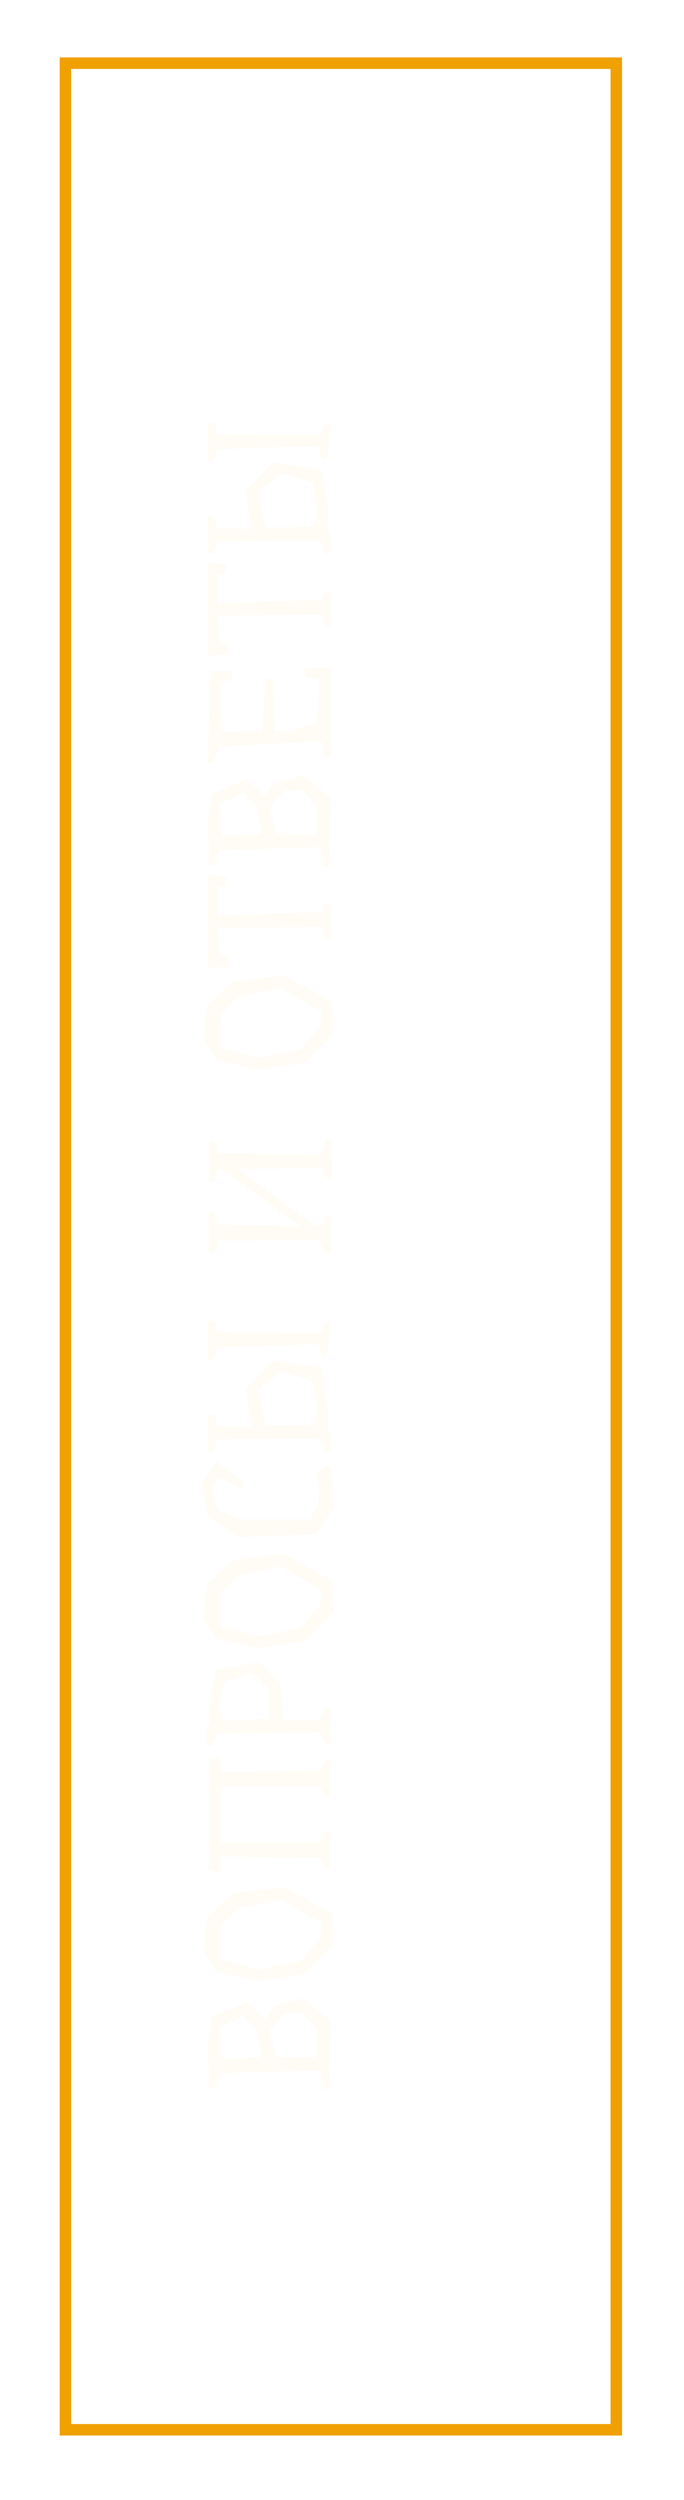
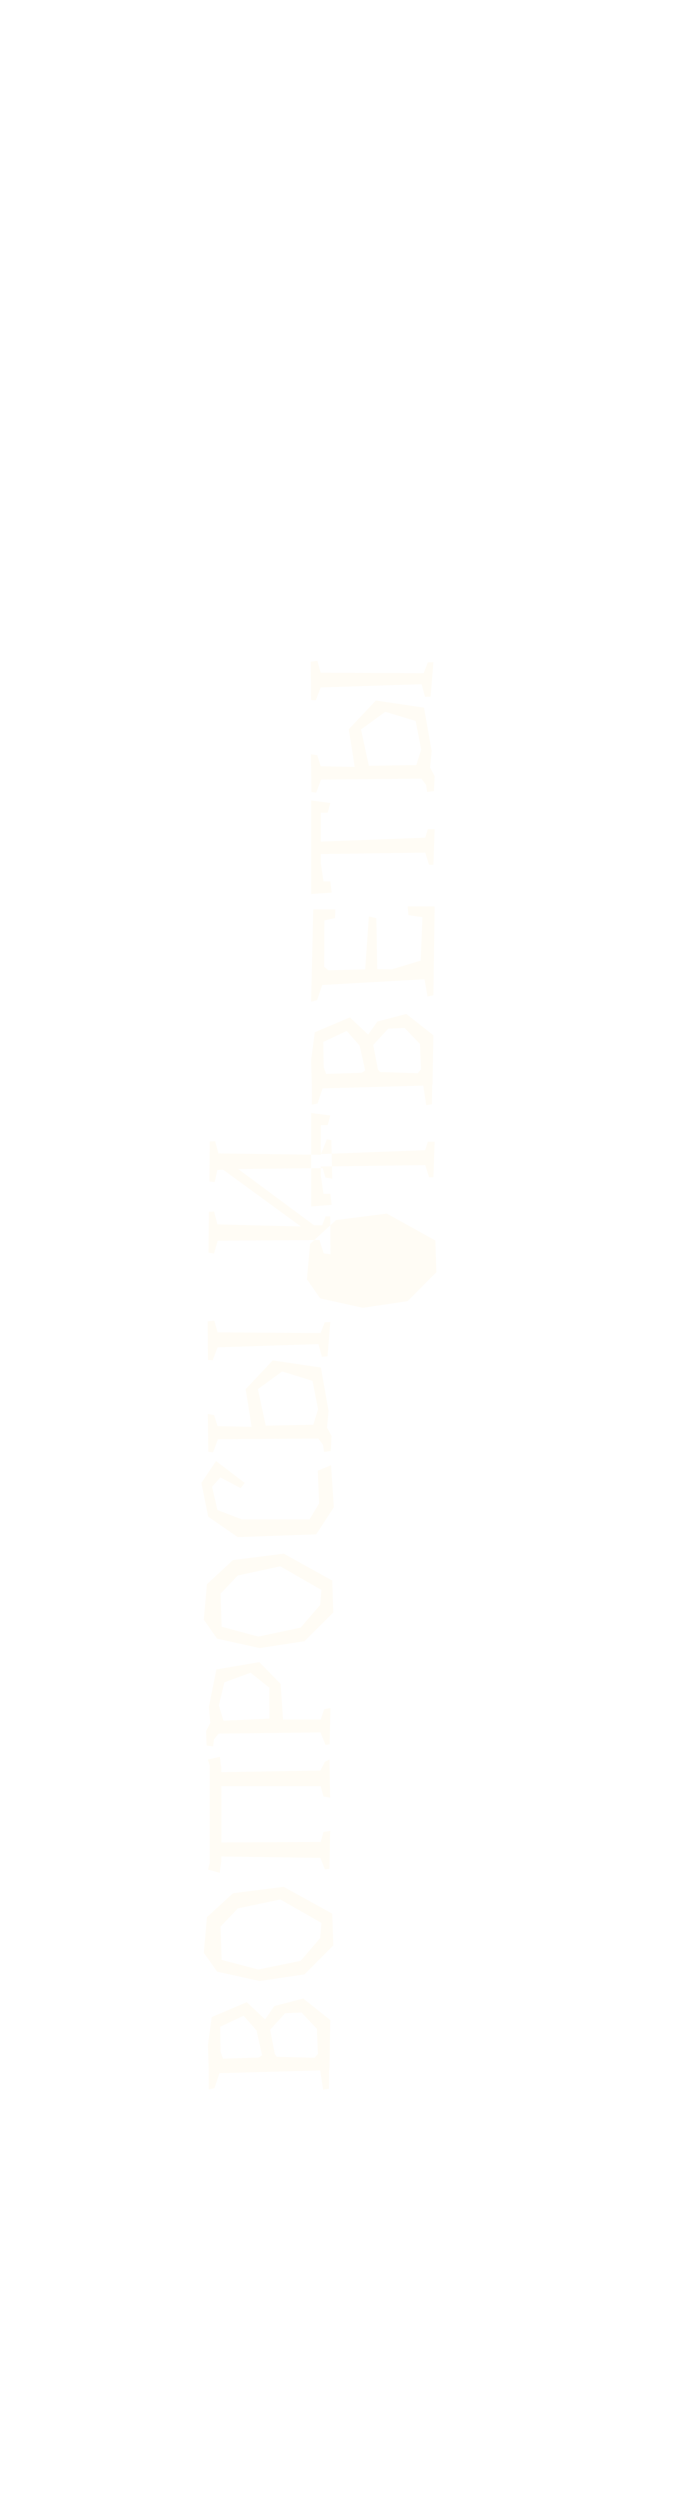
<svg xmlns="http://www.w3.org/2000/svg" xmlns:xlink="http://www.w3.org/1999/xlink" id="рамка" width="298" height="1088" viewBox="0 0 298 1088">
  <defs>
    <style> .cls-1 { fill: none; stroke: #f0a000; stroke-width: 5px; filter: url(#filter); } .cls-2 { fill: #f0ba00; fill-rule: evenodd; opacity: 0.2; filter: url(#filter-2); } </style>
    <filter id="filter" x="2.5" y="2.5" width="293" height="1083" filterUnits="userSpaceOnUse">
      <feOffset result="offset" dx="0.087" dy="0.996" in="SourceAlpha" />
      <feGaussianBlur result="blur" stdDeviation="5.196" />
      <feFlood result="flood" flood-color="#9c5108" />
      <feComposite result="composite" operator="in" in2="blur" />
      <feBlend result="blend" in="SourceGraphic" />
      <feComposite result="composite-2" operator="in" in2="SourceGraphic" />
      <feBlend result="blend-2" in2="blend" />
    </filter>
    <filter id="filter-2" x="462.969" y="13565.4" width="57.719" height="729.6" filterUnits="userSpaceOnUse">
      <feOffset result="offset" dx="0.261" dy="2.989" in="SourceAlpha" />
      <feGaussianBlur result="blur" />
      <feFlood result="flood" flood-color="#9c5108" />
      <feComposite result="composite" operator="in" in2="blur" />
      <feBlend result="blend" in="SourceGraphic" />
    </filter>
  </defs>
  <g style="fill: none; filter: url(#filter)">
-     <rect id="Прямоугольник_676" data-name="Прямоугольник 676" class="cls-1" x="28.5" y="27.5" width="240" height="1030" style="stroke: inherit; filter: none; fill: inherit" />
-   </g>
+     </g>
  <use xlink:href="#Прямоугольник_676" style="stroke: #f0a000; filter: none; fill: none" />
-   <path id="Вопросы_и_ответы" data-name="Вопросы и ответы" class="cls-2" d="M513.3,14264.5l0.456,10.9-1.444,1.7-16.42-.4-0.912-1.2-2.052-10.6,6.537-7.2,7.146-.3Zm-41.961,10-0.152-10.9,10.186-4.8,5.626,6.4,2.432,10.8-1.52,1-15.508.5Zm23.413-19.9-4.029,5.8-7.981-7.5-15.28,6.5-1.6,12,0.3,10.7v8.8l2.509-.6,2.2-6.5,43.861-1.2,1.293,8.4,2.508-.4,0.076-8.2h0.152l0.38-21.7-11.782-9.4Zm-23.413-34.6,7.526-7.9,18.472-3.9,17.94,10.2-0.533,6.6-8.513,9.9-18.472,3.8-15.964-4.2Zm-7.3,11.4,5.777,8.2,18.548,4.1,19.536-2.9,12.543-12.6-0.456-13.8-21.133-11.7-22.121,2.8-11.326,10.4Zm7.6-80.7-0.608-4.6-5.169,1.2,0.76,2.7v42.2l-0.76,3,5.093,1.4,0.684-5v-2.1l43.177,0.6,1.977,5,1.976-.2,0.3-16.5-2.888.4-1.217,4.4-43.253.2v-24.5h43.253l1.217,4.5,2.888,0.5-0.3-16.6-1.976,1-1.977,3.8-43.177.7v-2.1Zm-1.064-26.9,2.433-10.1,11.4-4.2,8.134,6.5,0.076,13.5-19.992.9Zm26.91-9.4-9.274-9.5-18.7,3.2-3.269,16.3,0.608,7-1.824,3.5,0.228,6.3,2.813,0.4,0.38-3,2.052-2.6,44.393-.5,2.129,5.4,1.824-.2,0.38-15.8-2.736.5-1.521,4.5H498.557Zm-26.15-39.3,7.526-7.9,18.472-4,17.94,10.3-0.533,6.5-8.513,9.9-18.472,3.9-15.964-4.3Zm-7.3,11.3,5.777,8.3,18.548,4.1,19.536-3,12.543-12.5-0.456-13.9-21.133-11.7-22.121,2.8-11.326,10.5Zm50.246-50.6-4.181,7H480.617l-10.642-4.1-2.357-10.1,3.649-4.1,8.818,4.7,1.748-2.3-12.466-9.5-6.386,9.5,2.965,14.7,12.847,8.9,34.207-1.2,7.678-11.8-1.217-18.3-5.777,2.4Zm0.608-74.1-44.849-.3-1.444-5.1-2.889.3,0.152,16.8,2.053,0.1,2.128-5.6,43.937-1.4,1.521,5.5,2.432-.2,1.216-14.9-2.432.1Zm-3.192,39.9-20.677.4-3.42-15.9,10.566-7.7,13.227,4.1,2.432,12.4Zm-26.834.9-14.823-.3-1.52-4.8-2.737-.5,0.228,16.5,2.053,0.2,2.128-5.7,43.709-.3,2.053,2.7,0.456,3.1,2.964-.4,0.3-6.5-1.976-3.7,0.684-7.2-3.345-18.9-20.98-3.1-11.782,12.5Zm31.395-75.5,2.964,0.4-0.076-16.5h-2.052l-1.52,3.9h-3.5l-33.067-24.5,36.792-.4,1.216,4.1,2.965,0.5-0.381-16.8-1.976-.3-2.661,6.7-44.545-.6-1.444-5.3-2.357.1-0.152,17.4,2.281,0.3,1.216-5.3,2.508-.1,33.828,24.7-36.336-.9-1.444-5.6-2.281.1-0.152,17.8,2.357,0.4,1.672-5.6,44.317-.3Zm-44.926-103.7,7.526-7.9,18.472-4,17.94,10.3-0.533,6.5-8.513,9.9-18.472,3.9-15.964-4.3Zm-7.3,11.3,5.777,8.3,18.548,4.1,19.536-2.9,12.543-12.6-0.456-13.8-21.133-11.7-22.121,2.8-11.326,10.4Zm1.824-43.1v11.4l8.97-.7-0.608-4.8h-2.965l-1.14-7.7v-4.2l45.458-.6,1.672,5.3h1.9l0.532-15.5h-2.964l-1.14,3.7-45.458,1.7v-12.6h2.965l1.14-4.2-8.362-1.1v29.3Zm47.434-59.3,0.456,11-1.444,1.7-16.42-.5-0.912-1.1-2.052-10.7,6.537-7.1,7.146-.3Zm-41.961,10.1-0.152-11,10.186-4.8,5.626,6.4,2.432,10.8-1.52,1-15.508.5Zm23.413-19.9-4.029,5.7-7.981-7.5-15.28,6.5-1.6,12.1,0.3,10.7v8.7l2.509-.5,2.2-6.6,43.861-1.2,1.293,8.5,2.508-.4,0.076-8.3h0.152l0.38-21.7-11.782-9.3Zm13.151-50.1,0.38,3.8,6.081,0.9-0.76,18.9-12.619,3.8-6.309-.1-0.38-22.2-3.269-.7-1.6,23-16.039.4-1.825-1.5,0.076-20.2,4.637-1,0.152-3.8h-9.654l-0.912,40.2,2.585-.7,2.28-6.6,44.546-2.5,1.292,7.5,2.584-.5,0.532-38.7H507.907Zm-42.037-16.8v11.4l8.97-.6-0.608-4.9h-2.965l-1.14-7.7v-4.2l45.458-.6,1.672,5.3h1.9l0.532-15.5h-2.964l-1.14,3.7-45.458,1.7v-12.6h2.965l1.14-4.2-8.362-1.1v29.3Zm49.03-84.7-44.849-.2-1.444-5.2-2.889.4,0.152,16.7,2.053,0.1,2.128-5.6,43.937-1.4,1.521,5.5,2.432-.1,1.216-15-2.432.1Zm-3.192,40-20.677.3-3.42-15.8,10.566-7.7,13.227,4,2.432,12.4Zm-26.834.8-14.823-.3-1.52-4.8-2.737-.4,0.228,16.4,2.053,0.3,2.128-5.7,43.709-.4,2.053,2.7,0.456,3.1,2.964-.4,0.3-6.5-1.976-3.7,0.684-7.2-3.345-18.9-20.98-3.1-11.782,12.5Z" transform="translate(-375.5 -13384.5)" />
+   <path id="Вопросы_и_ответы" data-name="Вопросы и ответы" class="cls-2" d="M513.3,14264.5l0.456,10.9-1.444,1.7-16.42-.4-0.912-1.2-2.052-10.6,6.537-7.2,7.146-.3Zm-41.961,10-0.152-10.9,10.186-4.8,5.626,6.4,2.432,10.8-1.52,1-15.508.5Zm23.413-19.9-4.029,5.8-7.981-7.5-15.28,6.5-1.6,12,0.3,10.7v8.8l2.509-.6,2.2-6.5,43.861-1.2,1.293,8.4,2.508-.4,0.076-8.2h0.152l0.38-21.7-11.782-9.4Zm-23.413-34.6,7.526-7.9,18.472-3.9,17.94,10.2-0.533,6.6-8.513,9.9-18.472,3.8-15.964-4.2Zm-7.3,11.4,5.777,8.2,18.548,4.1,19.536-2.9,12.543-12.6-0.456-13.8-21.133-11.7-22.121,2.8-11.326,10.4Zm7.6-80.7-0.608-4.6-5.169,1.2,0.76,2.7v42.2l-0.76,3,5.093,1.4,0.684-5v-2.1l43.177,0.6,1.977,5,1.976-.2,0.3-16.5-2.888.4-1.217,4.4-43.253.2v-24.5h43.253l1.217,4.5,2.888,0.5-0.3-16.6-1.976,1-1.977,3.8-43.177.7v-2.1Zm-1.064-26.9,2.433-10.1,11.4-4.2,8.134,6.5,0.076,13.5-19.992.9Zm26.91-9.4-9.274-9.5-18.7,3.2-3.269,16.3,0.608,7-1.824,3.5,0.228,6.3,2.813,0.4,0.38-3,2.052-2.6,44.393-.5,2.129,5.4,1.824-.2,0.38-15.8-2.736.5-1.521,4.5H498.557Zm-26.15-39.3,7.526-7.9,18.472-4,17.94,10.3-0.533,6.5-8.513,9.9-18.472,3.9-15.964-4.3Zm-7.3,11.3,5.777,8.3,18.548,4.1,19.536-3,12.543-12.5-0.456-13.9-21.133-11.7-22.121,2.8-11.326,10.5Zm50.246-50.6-4.181,7H480.617l-10.642-4.1-2.357-10.1,3.649-4.1,8.818,4.7,1.748-2.3-12.466-9.5-6.386,9.5,2.965,14.7,12.847,8.9,34.207-1.2,7.678-11.8-1.217-18.3-5.777,2.4Zm0.608-74.1-44.849-.3-1.444-5.1-2.889.3,0.152,16.8,2.053,0.1,2.128-5.6,43.937-1.4,1.521,5.5,2.432-.2,1.216-14.9-2.432.1Zm-3.192,39.9-20.677.4-3.42-15.9,10.566-7.7,13.227,4.1,2.432,12.4Zm-26.834.9-14.823-.3-1.52-4.8-2.737-.5,0.228,16.5,2.053,0.2,2.128-5.7,43.709-.3,2.053,2.7,0.456,3.1,2.964-.4,0.3-6.5-1.976-3.7,0.684-7.2-3.345-18.9-20.98-3.1-11.782,12.5Zm31.395-75.5,2.964,0.4-0.076-16.5h-2.052l-1.52,3.9h-3.5l-33.067-24.5,36.792-.4,1.216,4.1,2.965,0.5-0.381-16.8-1.976-.3-2.661,6.7-44.545-.6-1.444-5.3-2.357.1-0.152,17.4,2.281,0.3,1.216-5.3,2.508-.1,33.828,24.7-36.336-.9-1.444-5.6-2.281.1-0.152,17.8,2.357,0.4,1.672-5.6,44.317-.3ZZm-7.3,11.3,5.777,8.3,18.548,4.1,19.536-2.9,12.543-12.6-0.456-13.8-21.133-11.7-22.121,2.8-11.326,10.4Zm1.824-43.1v11.4l8.97-.7-0.608-4.8h-2.965l-1.14-7.7v-4.2l45.458-.6,1.672,5.3h1.9l0.532-15.5h-2.964l-1.14,3.7-45.458,1.7v-12.6h2.965l1.14-4.2-8.362-1.1v29.3Zm47.434-59.3,0.456,11-1.444,1.7-16.42-.5-0.912-1.1-2.052-10.7,6.537-7.1,7.146-.3Zm-41.961,10.1-0.152-11,10.186-4.8,5.626,6.4,2.432,10.8-1.52,1-15.508.5Zm23.413-19.9-4.029,5.7-7.981-7.5-15.28,6.5-1.6,12.1,0.3,10.7v8.7l2.509-.5,2.2-6.6,43.861-1.2,1.293,8.5,2.508-.4,0.076-8.3h0.152l0.38-21.7-11.782-9.3Zm13.151-50.1,0.38,3.8,6.081,0.9-0.76,18.9-12.619,3.8-6.309-.1-0.38-22.2-3.269-.7-1.6,23-16.039.4-1.825-1.5,0.076-20.2,4.637-1,0.152-3.8h-9.654l-0.912,40.2,2.585-.7,2.28-6.6,44.546-2.5,1.292,7.5,2.584-.5,0.532-38.7H507.907Zm-42.037-16.8v11.4l8.97-.6-0.608-4.9h-2.965l-1.14-7.7v-4.2l45.458-.6,1.672,5.3h1.9l0.532-15.5h-2.964l-1.14,3.7-45.458,1.7v-12.6h2.965l1.14-4.2-8.362-1.1v29.3Zm49.03-84.7-44.849-.2-1.444-5.2-2.889.4,0.152,16.7,2.053,0.1,2.128-5.6,43.937-1.4,1.521,5.5,2.432-.1,1.216-15-2.432.1Zm-3.192,40-20.677.3-3.42-15.8,10.566-7.7,13.227,4,2.432,12.4Zm-26.834.8-14.823-.3-1.52-4.8-2.737-.4,0.228,16.4,2.053,0.3,2.128-5.7,43.709-.4,2.053,2.7,0.456,3.1,2.964-.4,0.3-6.5-1.976-3.7,0.684-7.2-3.345-18.9-20.98-3.1-11.782,12.5Z" transform="translate(-375.5 -13384.5)" />
</svg>